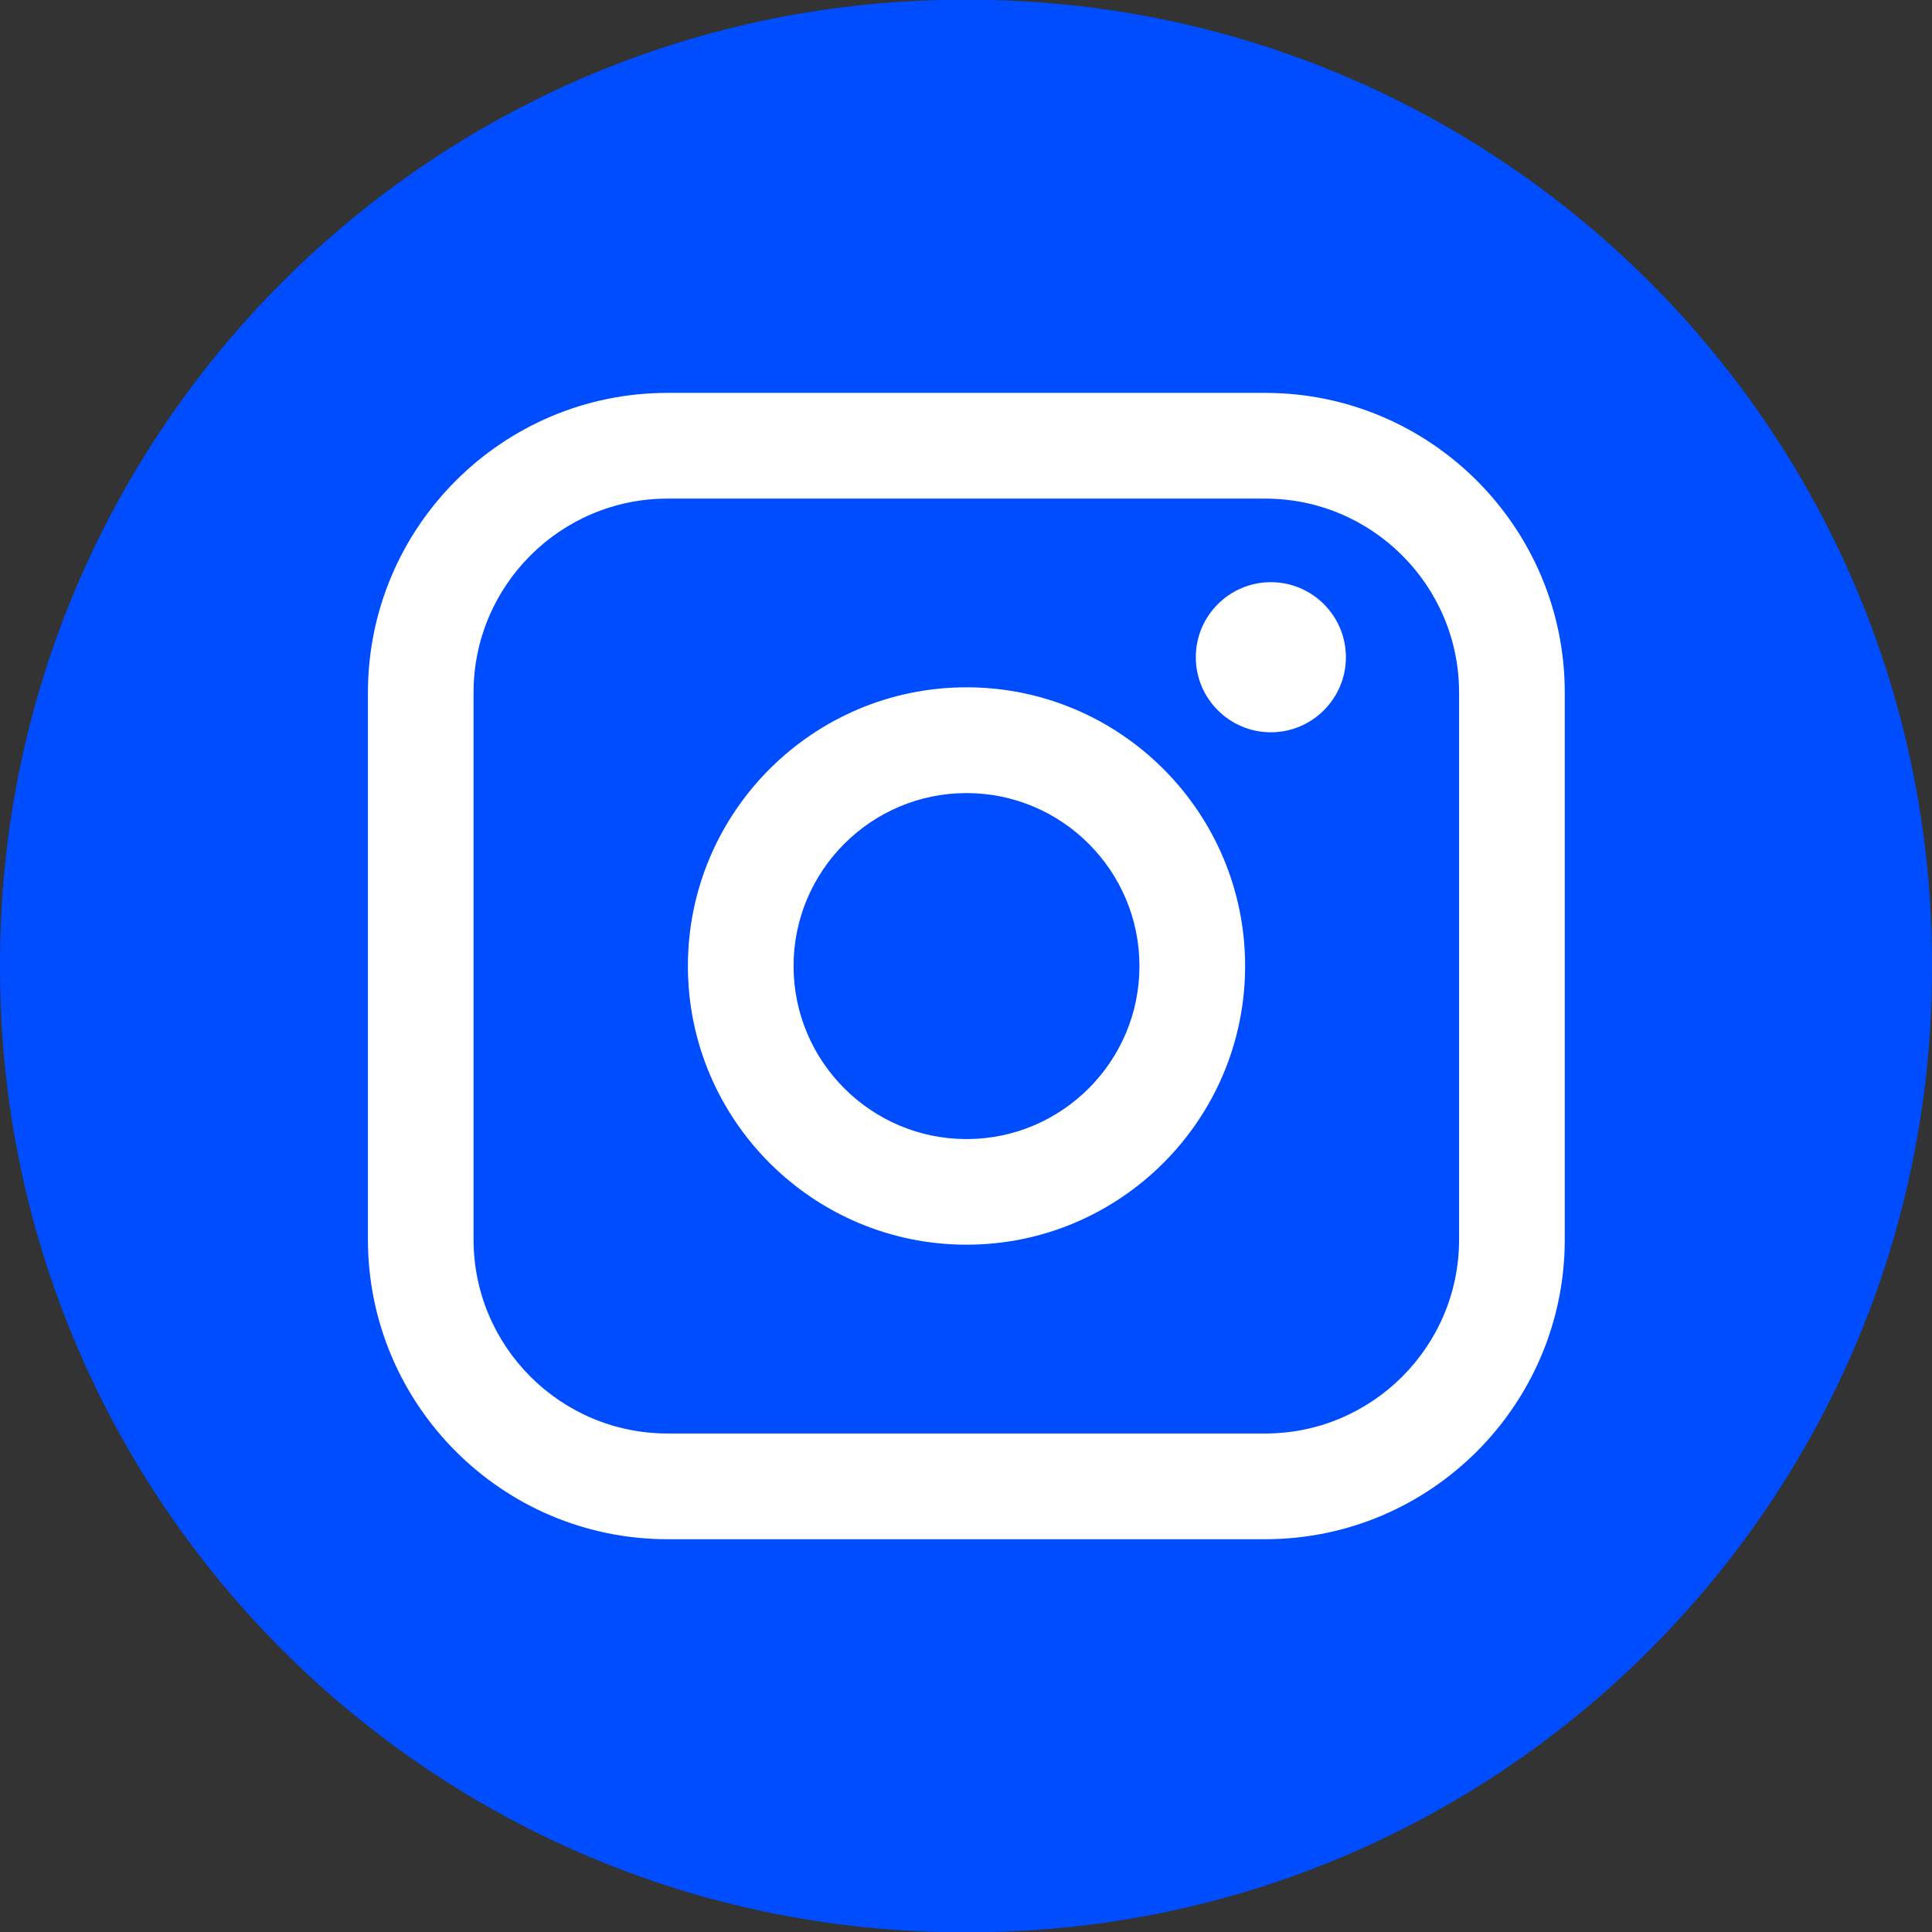
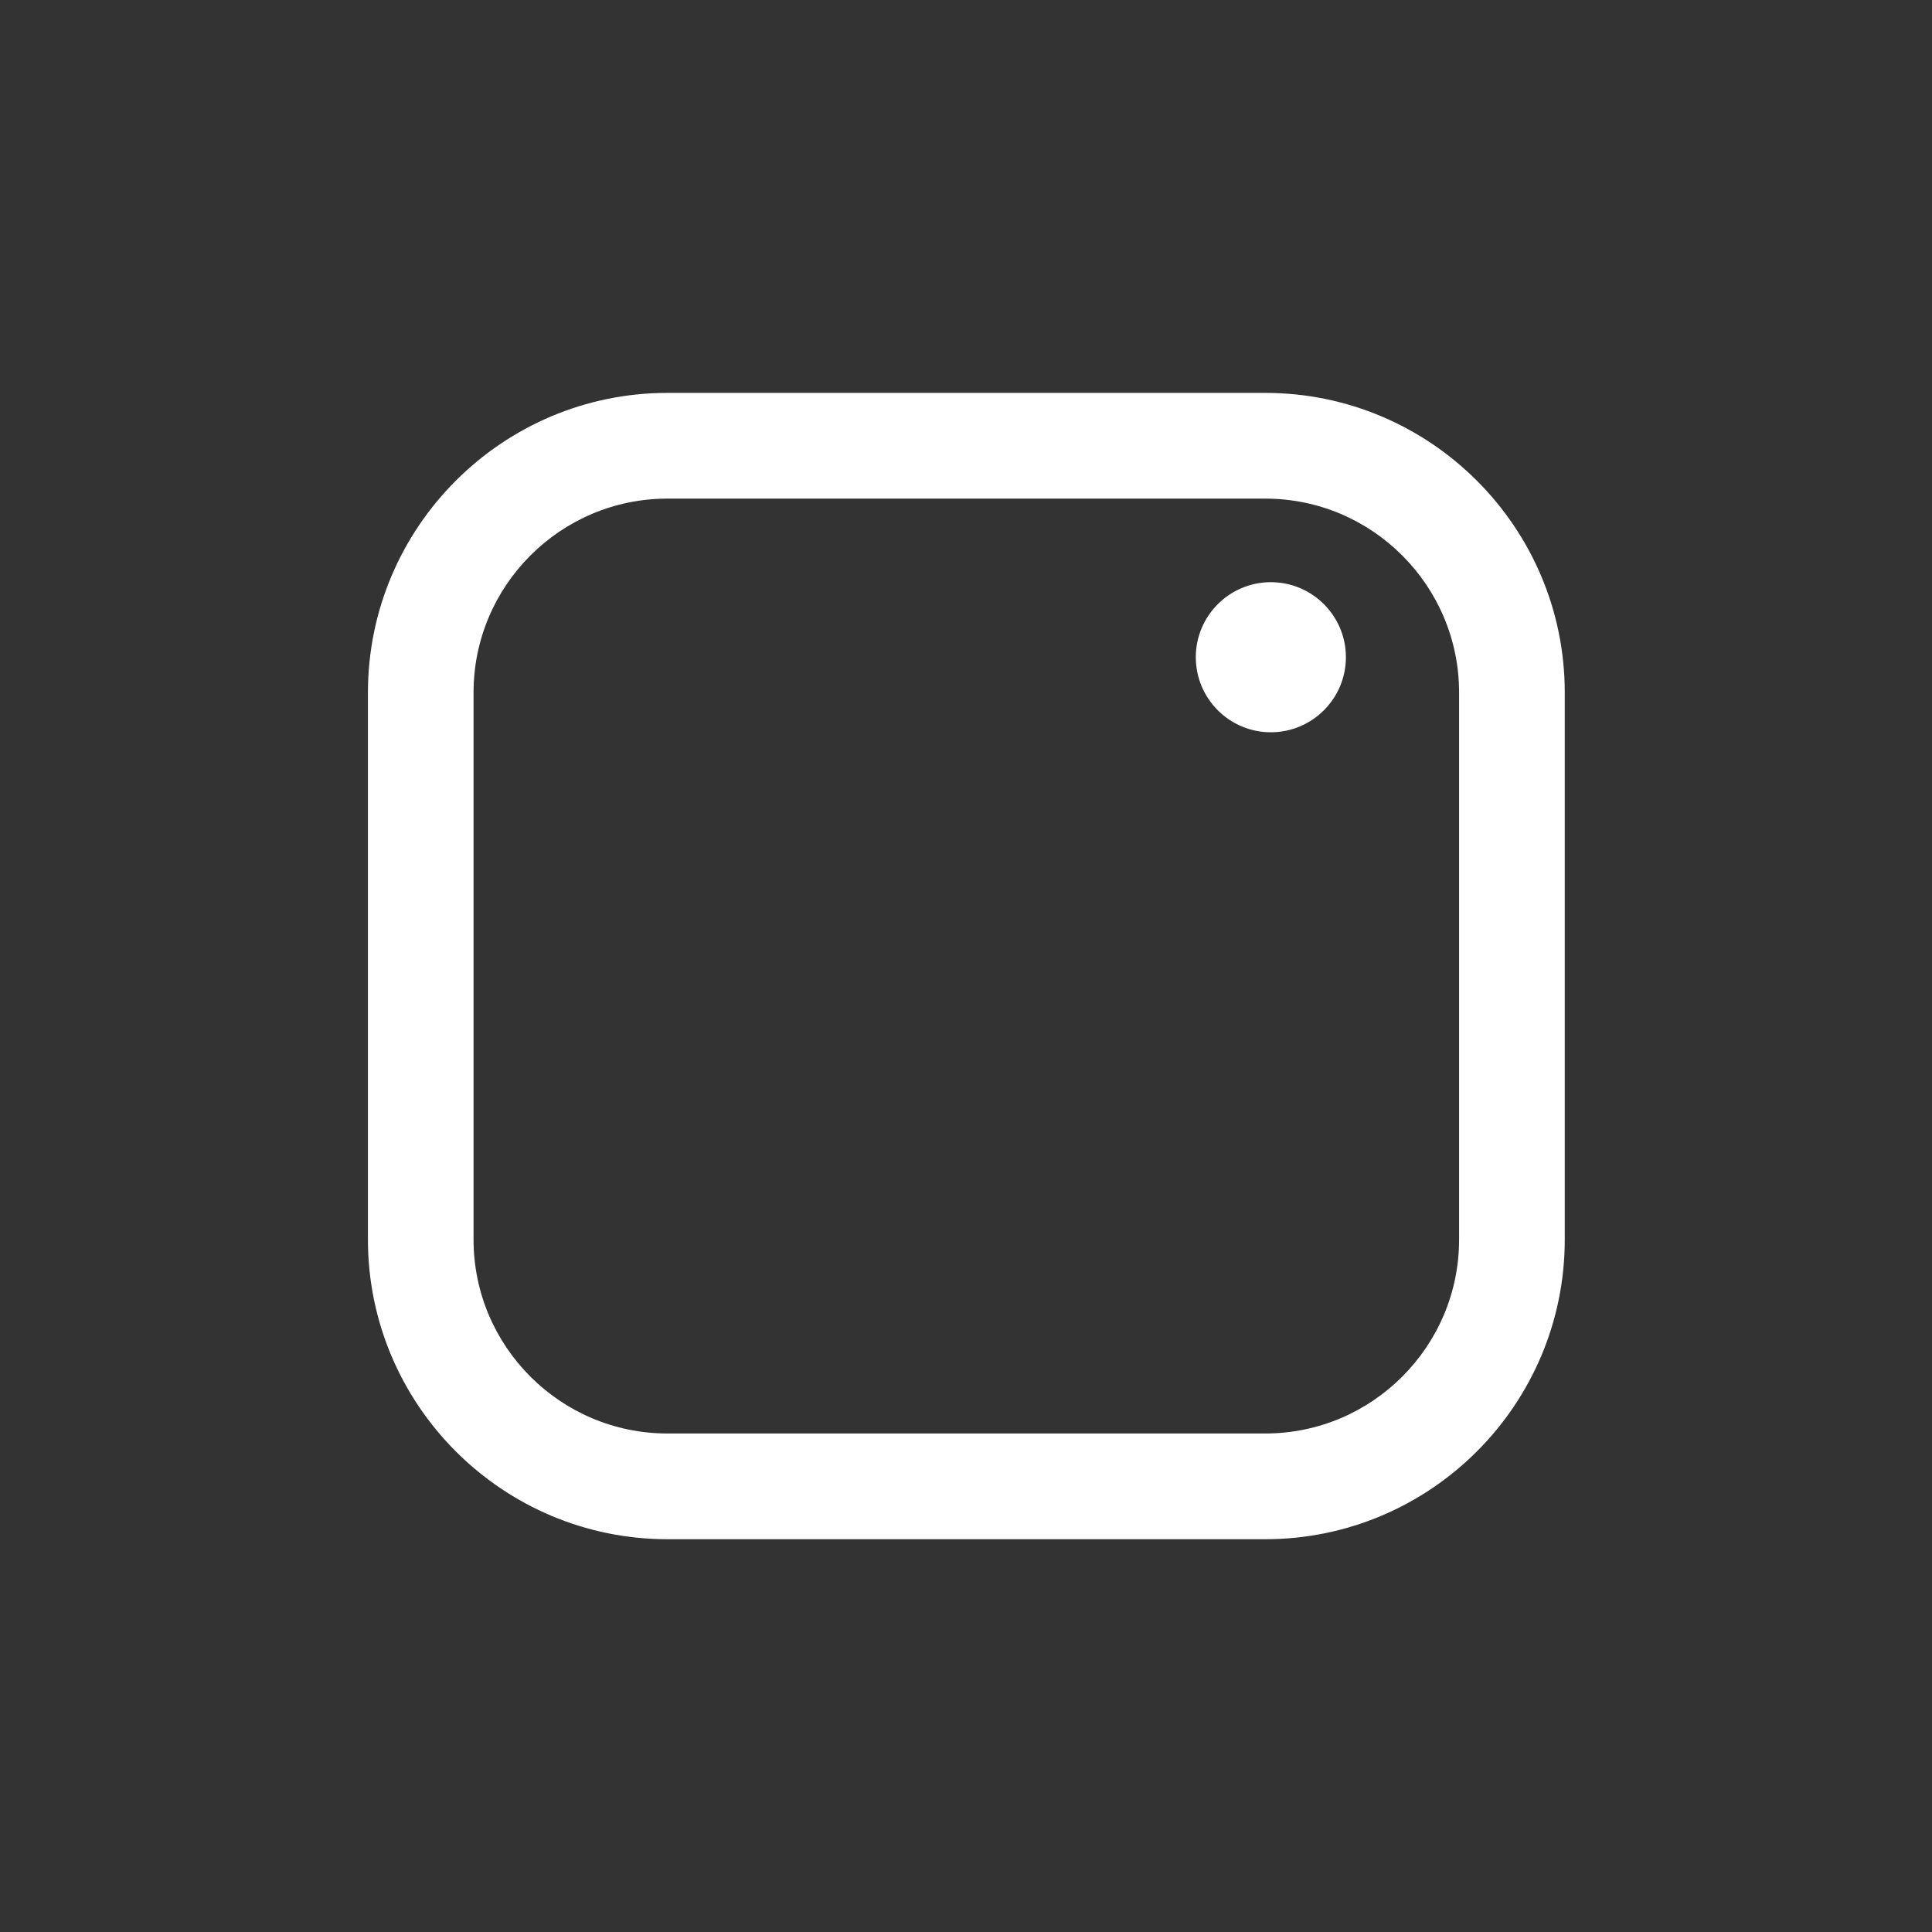
<svg xmlns="http://www.w3.org/2000/svg" width="36" height="36" viewBox="0 0 36 36" fill="none">
  <rect x="0" y="0" width="36" height="36" fill="#333333" stroke="none" />
-   <path d="M18.041 -0.005H17.959C8.041 -0.005 0 8.038 0 17.959V18.041C0 27.962 8.041 36.005 17.959 36.005H18.041C27.959 36.005 36 27.962 36 18.041V17.959C36 8.038 27.959 -0.005 18.041 -0.005Z" fill="#004CFF" />
  <path d="M23.576 7.321H12.437C9.359 7.321 6.856 9.826 6.856 12.904V23.098C6.856 26.176 9.359 28.681 12.437 28.681H23.576C26.654 28.681 29.157 26.176 29.157 23.098V12.904C29.157 9.826 26.654 7.321 23.576 7.321ZM8.824 12.904C8.824 10.912 10.445 9.291 12.437 9.291H23.576C25.568 9.291 27.188 10.912 27.188 12.904V23.098C27.188 25.09 25.568 26.711 23.576 26.711H12.437C10.445 26.711 8.824 25.09 8.824 23.098V12.904Z" fill="white" />
-   <path d="M18.01 23.193C20.871 23.193 23.201 20.864 23.201 18C23.201 15.136 20.873 12.807 18.01 12.807C15.147 12.807 12.818 15.136 12.818 18C12.818 20.864 15.147 23.193 18.01 23.193ZM18.01 14.778C19.787 14.778 21.232 16.224 21.232 18.001C21.232 19.779 19.787 21.225 18.01 21.225C16.233 21.225 14.787 19.779 14.787 18.001C14.787 16.224 16.233 14.778 18.01 14.778Z" fill="white" />
  <path d="M23.68 13.645C24.451 13.645 25.079 13.018 25.079 12.246C25.079 11.475 24.452 10.848 23.68 10.848C22.909 10.848 22.282 11.475 22.282 12.246C22.282 13.018 22.909 13.645 23.68 13.645Z" fill="white" />
</svg>